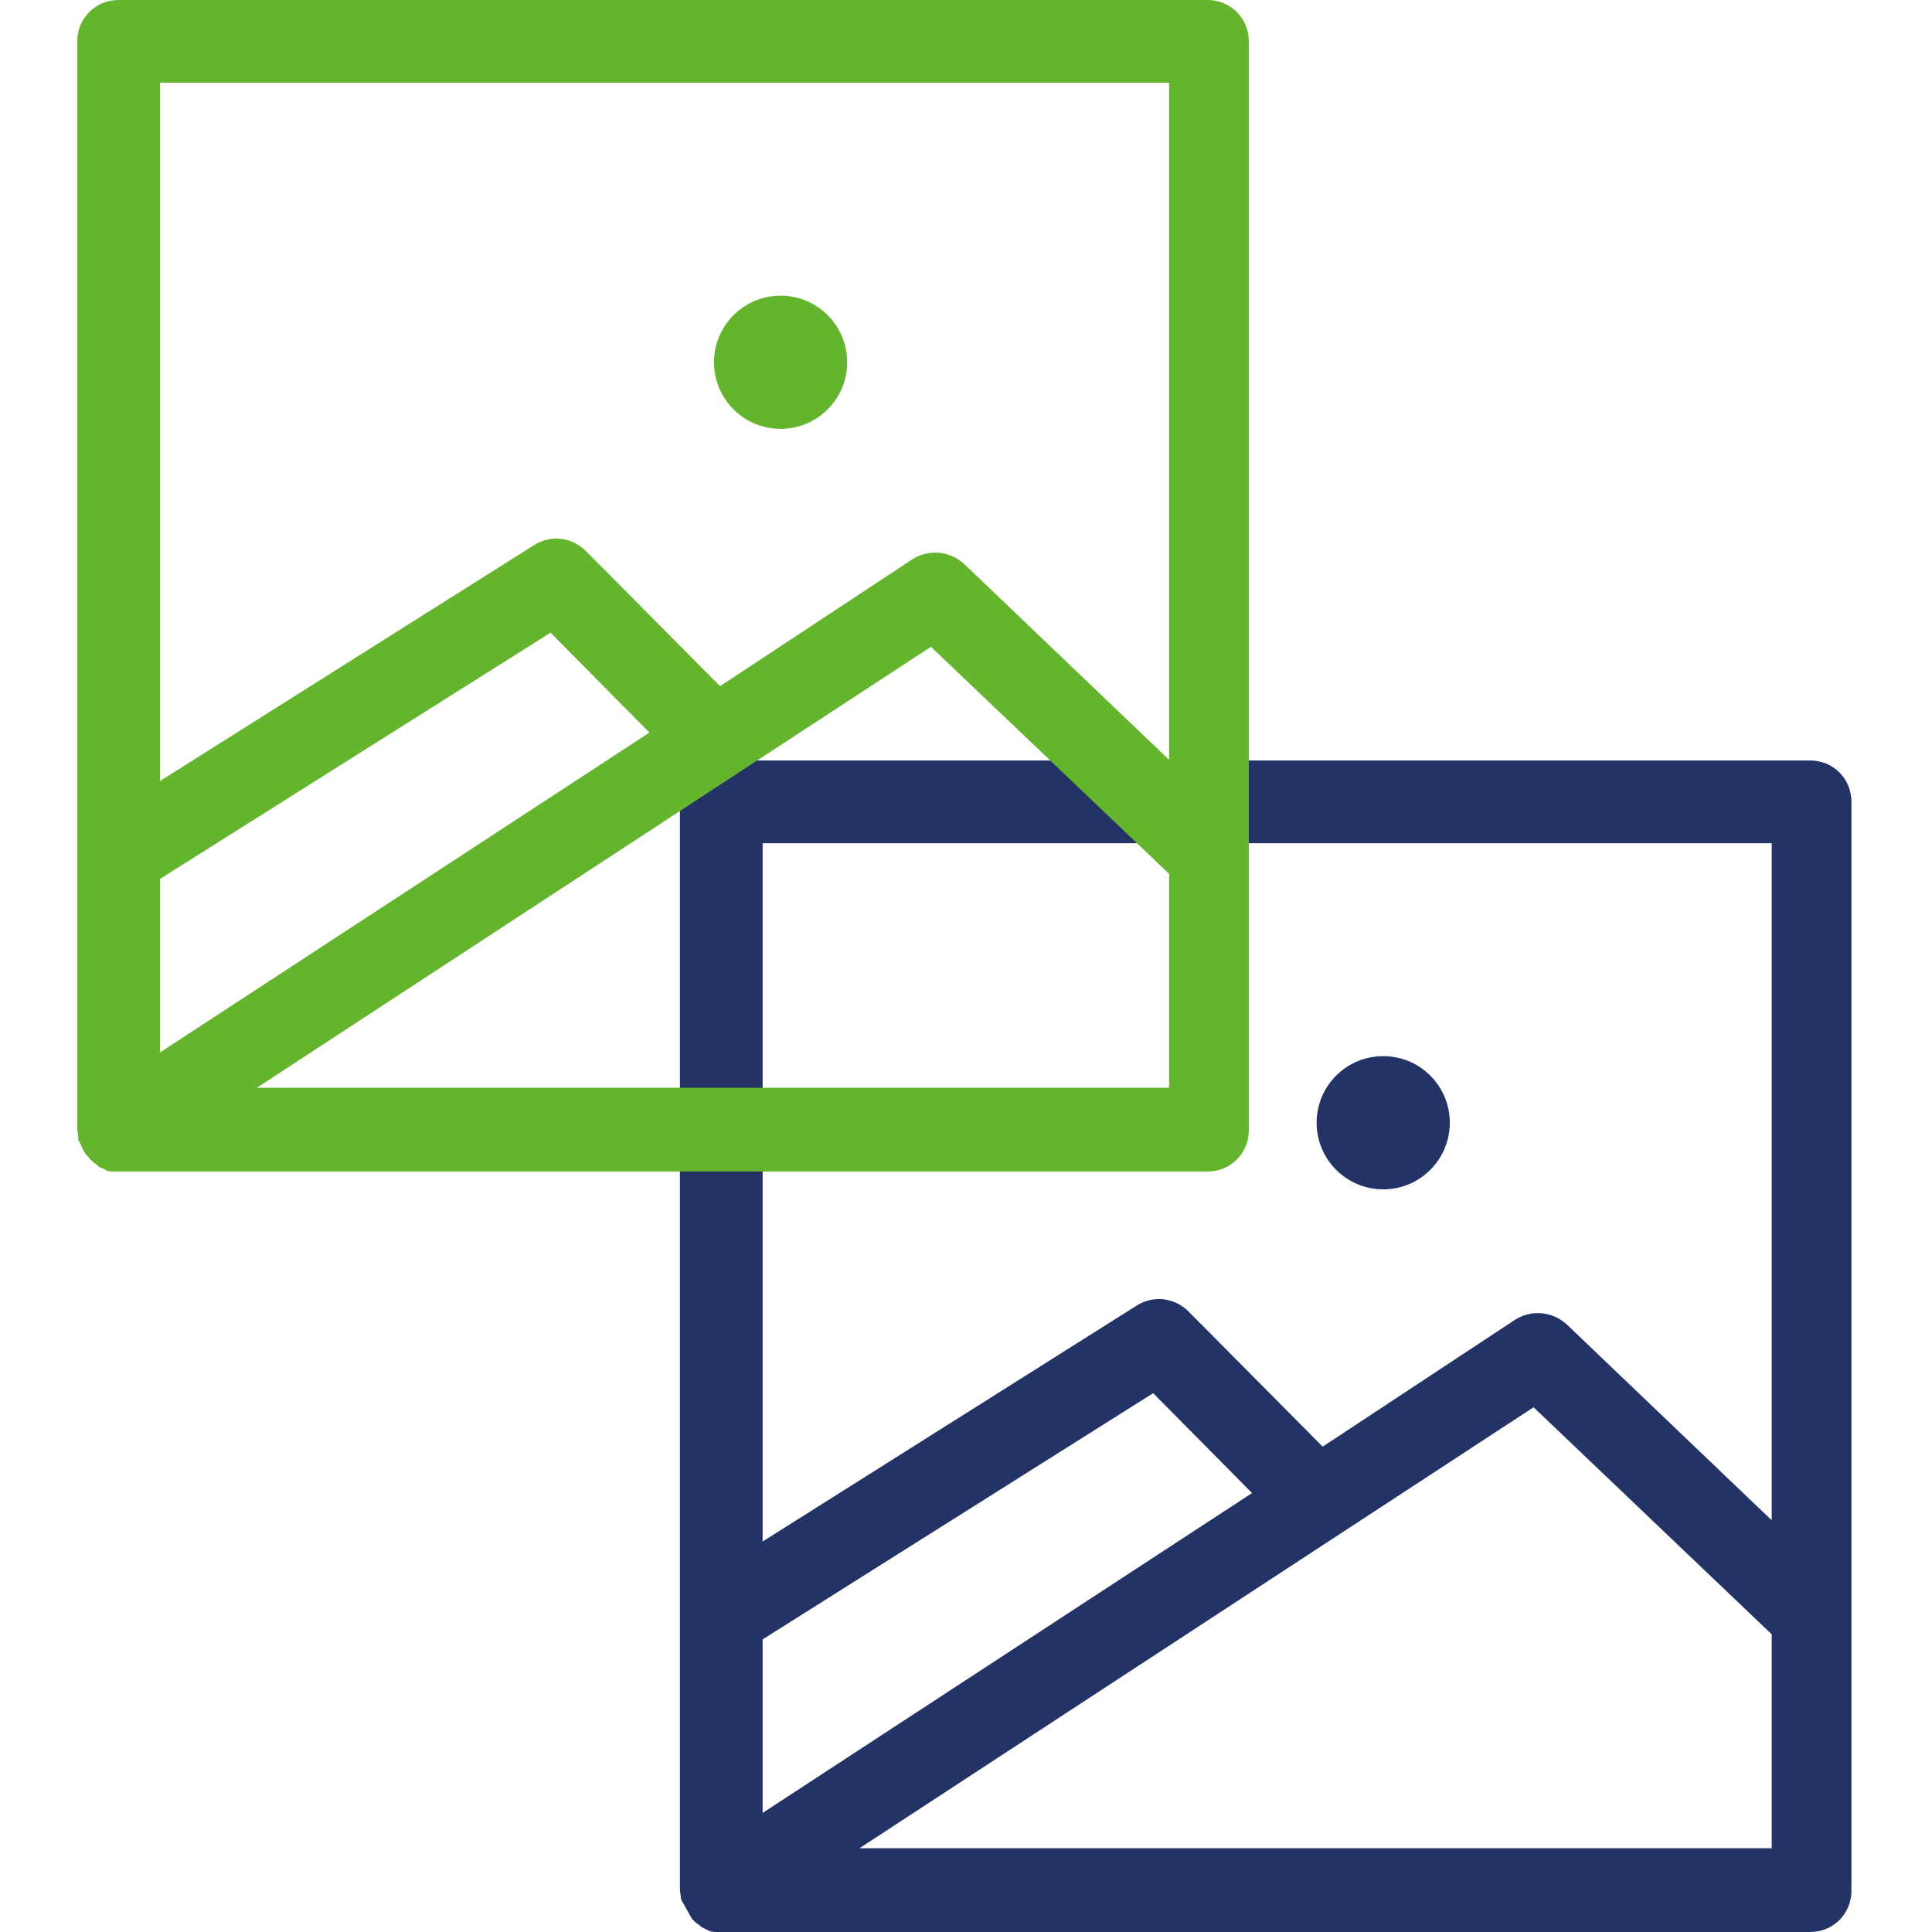
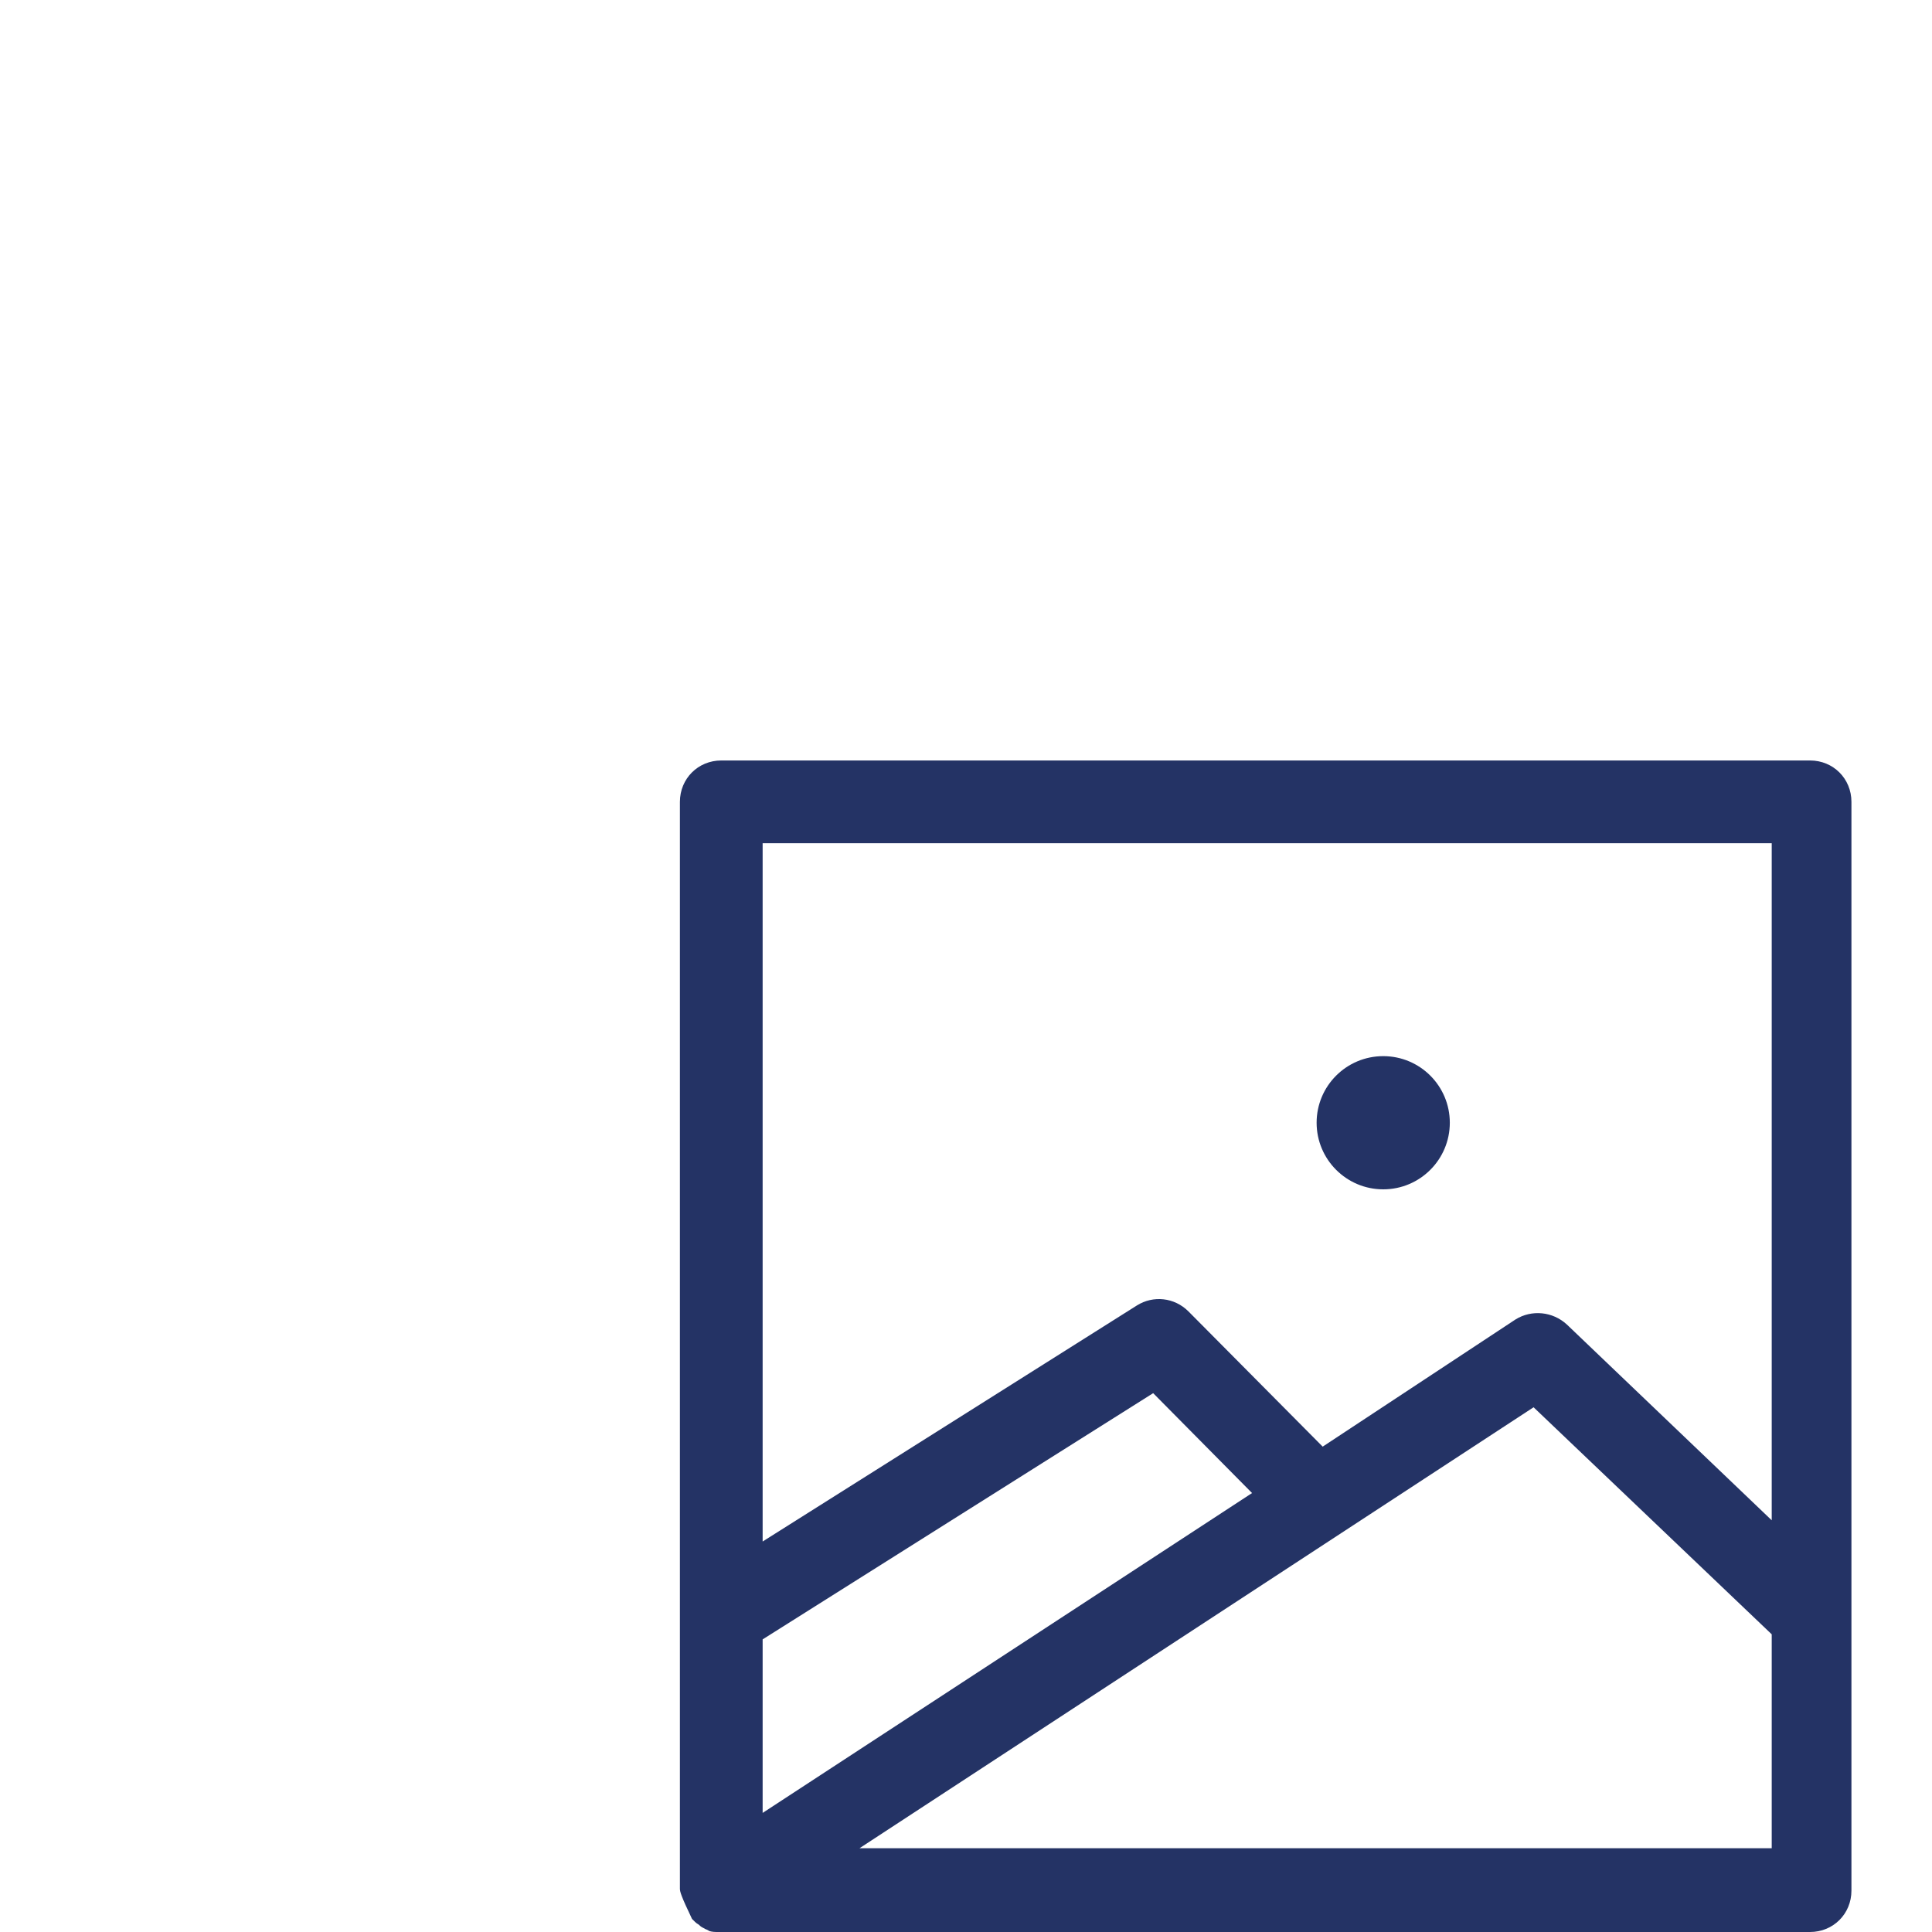
<svg xmlns="http://www.w3.org/2000/svg" xmlns:xlink="http://www.w3.org/1999/xlink" width="50px" height="50px" viewBox="0 0 50 50" version="1.1">
  <title>promiss_icon_datensammlung</title>
  <desc>Created with Sketch.</desc>
  <defs>
-     <path d="M0.026,29.509 L0.026,29.509 L0.026,29.457 C0.026,29.379 0,29.274 0,29.196 L0,22.145 L0,1.071 C0,0.47 0.47,0 1.071,0 L29.248,0 C29.849,0 30.319,0.47 30.319,1.071 L30.319,22.197 L30.319,29.248 C30.319,29.849 29.849,30.319 29.248,30.319 L0.992,30.319 C0.914,30.319 0.836,30.319 0.757,30.293 C0.757,30.293 0.731,30.267 0.705,30.267 C0.679,30.241 0.679,30.241 0.653,30.241 C0.627,30.214 0.575,30.214 0.548,30.188 C0.548,30.162 0.522,30.162 0.522,30.162 L0.496,30.136 C0.47,30.11 0.444,30.11 0.418,30.084 C0.418,30.084 0.418,30.058 0.392,30.058 C0.366,30.032 0.366,30.032 0.339,30.006 L0.313,29.979 C0.287,29.927 0.235,29.901 0.209,29.849 L0.183,29.823 C0.183,29.797 0.157,29.797 0.157,29.771 C0.157,29.744 0.131,29.744 0.131,29.718 C0.104,29.666 0.078,29.588 0.052,29.535 C0.026,29.535 0.026,29.535 0.026,29.509 C0.026,29.535 0.026,29.509 0.026,29.509 Z M28.256,28.151 L28.256,22.615 L22.093,16.739 L4.648,28.151 L28.256,28.151 Z M18.202,11.099 C17.25,11.099 16.478,10.327 16.478,9.375 C16.478,8.423 17.25,7.652 18.202,7.652 C19.154,7.652 19.925,8.423 19.925,9.375 C19.925,10.327 19.154,11.099 18.202,11.099 Z M2.141,2.141 L2.141,20.213 L11.83,14.102 C12.248,13.841 12.796,13.893 13.162,14.259 L16.635,17.758 L21.623,14.467 C22.041,14.206 22.589,14.259 22.955,14.598 L28.256,19.664 L28.256,2.141 L2.141,2.141 Z M2.141,22.746 L2.141,27.237 L14.807,18.959 L12.248,16.374 L2.141,22.746 Z" id="path-1" />
-   </defs>
+     </defs>
  <g id="assets" stroke="none" stroke-width="1" fill="none" fill-rule="evenodd">
    <g id="promiss_icon_datensammlung">
      <g id="Group" transform="translate(2, 0)">
-         <path d="M15.909,49.661 C15.883,49.608 15.622,49.164 15.622,49.138 C15.622,49.06 15.596,48.955 15.596,48.877 L15.596,41.826 L15.596,20.752 C15.596,20.151 16.066,19.681 16.667,19.681 L44.844,19.681 C45.445,19.681 45.915,20.151 45.915,20.752 L45.915,41.878 L45.915,48.929 C45.915,49.53 45.445,50 44.844,50 L16.588,50 C16.51,50 16.432,50 16.353,49.974 C16.353,49.974 16.327,49.948 16.249,49.922 C16.223,49.896 16.171,49.896 16.092,49.817 C16.066,49.791 16.04,49.791 15.988,49.739 C15.962,49.713 15.962,49.713 15.909,49.661 Z M43.852,47.832 L43.852,42.296 L37.689,36.42 L20.244,47.832 L43.852,47.832 Z M33.798,30.78 C32.846,30.78 32.074,30.008 32.074,29.056 C32.074,28.104 32.846,27.333 33.798,27.333 C34.75,27.333 35.521,28.104 35.521,29.056 C35.521,30.008 34.75,30.78 33.798,30.78 Z M43.852,21.822 L17.737,21.822 L17.737,39.894 L27.426,33.783 C27.844,33.522 28.392,33.574 28.758,33.94 L32.231,37.439 L37.219,34.149 C37.637,33.887 38.185,33.94 38.551,34.279 L43.852,39.345 L43.852,21.822 Z M17.737,42.427 L17.737,42.427 L17.737,46.918 L30.403,38.64 L27.844,36.055 L17.737,42.427 Z" id="gallery-copy" fill="#243365" />
+         <path d="M15.909,49.661 C15.622,49.06 15.596,48.955 15.596,48.877 L15.596,41.826 L15.596,20.752 C15.596,20.151 16.066,19.681 16.667,19.681 L44.844,19.681 C45.445,19.681 45.915,20.151 45.915,20.752 L45.915,41.878 L45.915,48.929 C45.915,49.53 45.445,50 44.844,50 L16.588,50 C16.51,50 16.432,50 16.353,49.974 C16.353,49.974 16.327,49.948 16.249,49.922 C16.223,49.896 16.171,49.896 16.092,49.817 C16.066,49.791 16.04,49.791 15.988,49.739 C15.962,49.713 15.962,49.713 15.909,49.661 Z M43.852,47.832 L43.852,42.296 L37.689,36.42 L20.244,47.832 L43.852,47.832 Z M33.798,30.78 C32.846,30.78 32.074,30.008 32.074,29.056 C32.074,28.104 32.846,27.333 33.798,27.333 C34.75,27.333 35.521,28.104 35.521,29.056 C35.521,30.008 34.75,30.78 33.798,30.78 Z M43.852,21.822 L17.737,21.822 L17.737,39.894 L27.426,33.783 C27.844,33.522 28.392,33.574 28.758,33.94 L32.231,37.439 L37.219,34.149 C37.637,33.887 38.185,33.94 38.551,34.279 L43.852,39.345 L43.852,21.822 Z M17.737,42.427 L17.737,42.427 L17.737,46.918 L30.403,38.64 L27.844,36.055 L17.737,42.427 Z" id="gallery-copy" fill="#243365" />
        <mask id="mask-2" fill="white">
          <use xlink:href="#path-1" />
        </mask>
        <use id="gallery" fill="#64B42D" xlink:href="#path-1" />
      </g>
    </g>
  </g>
</svg>